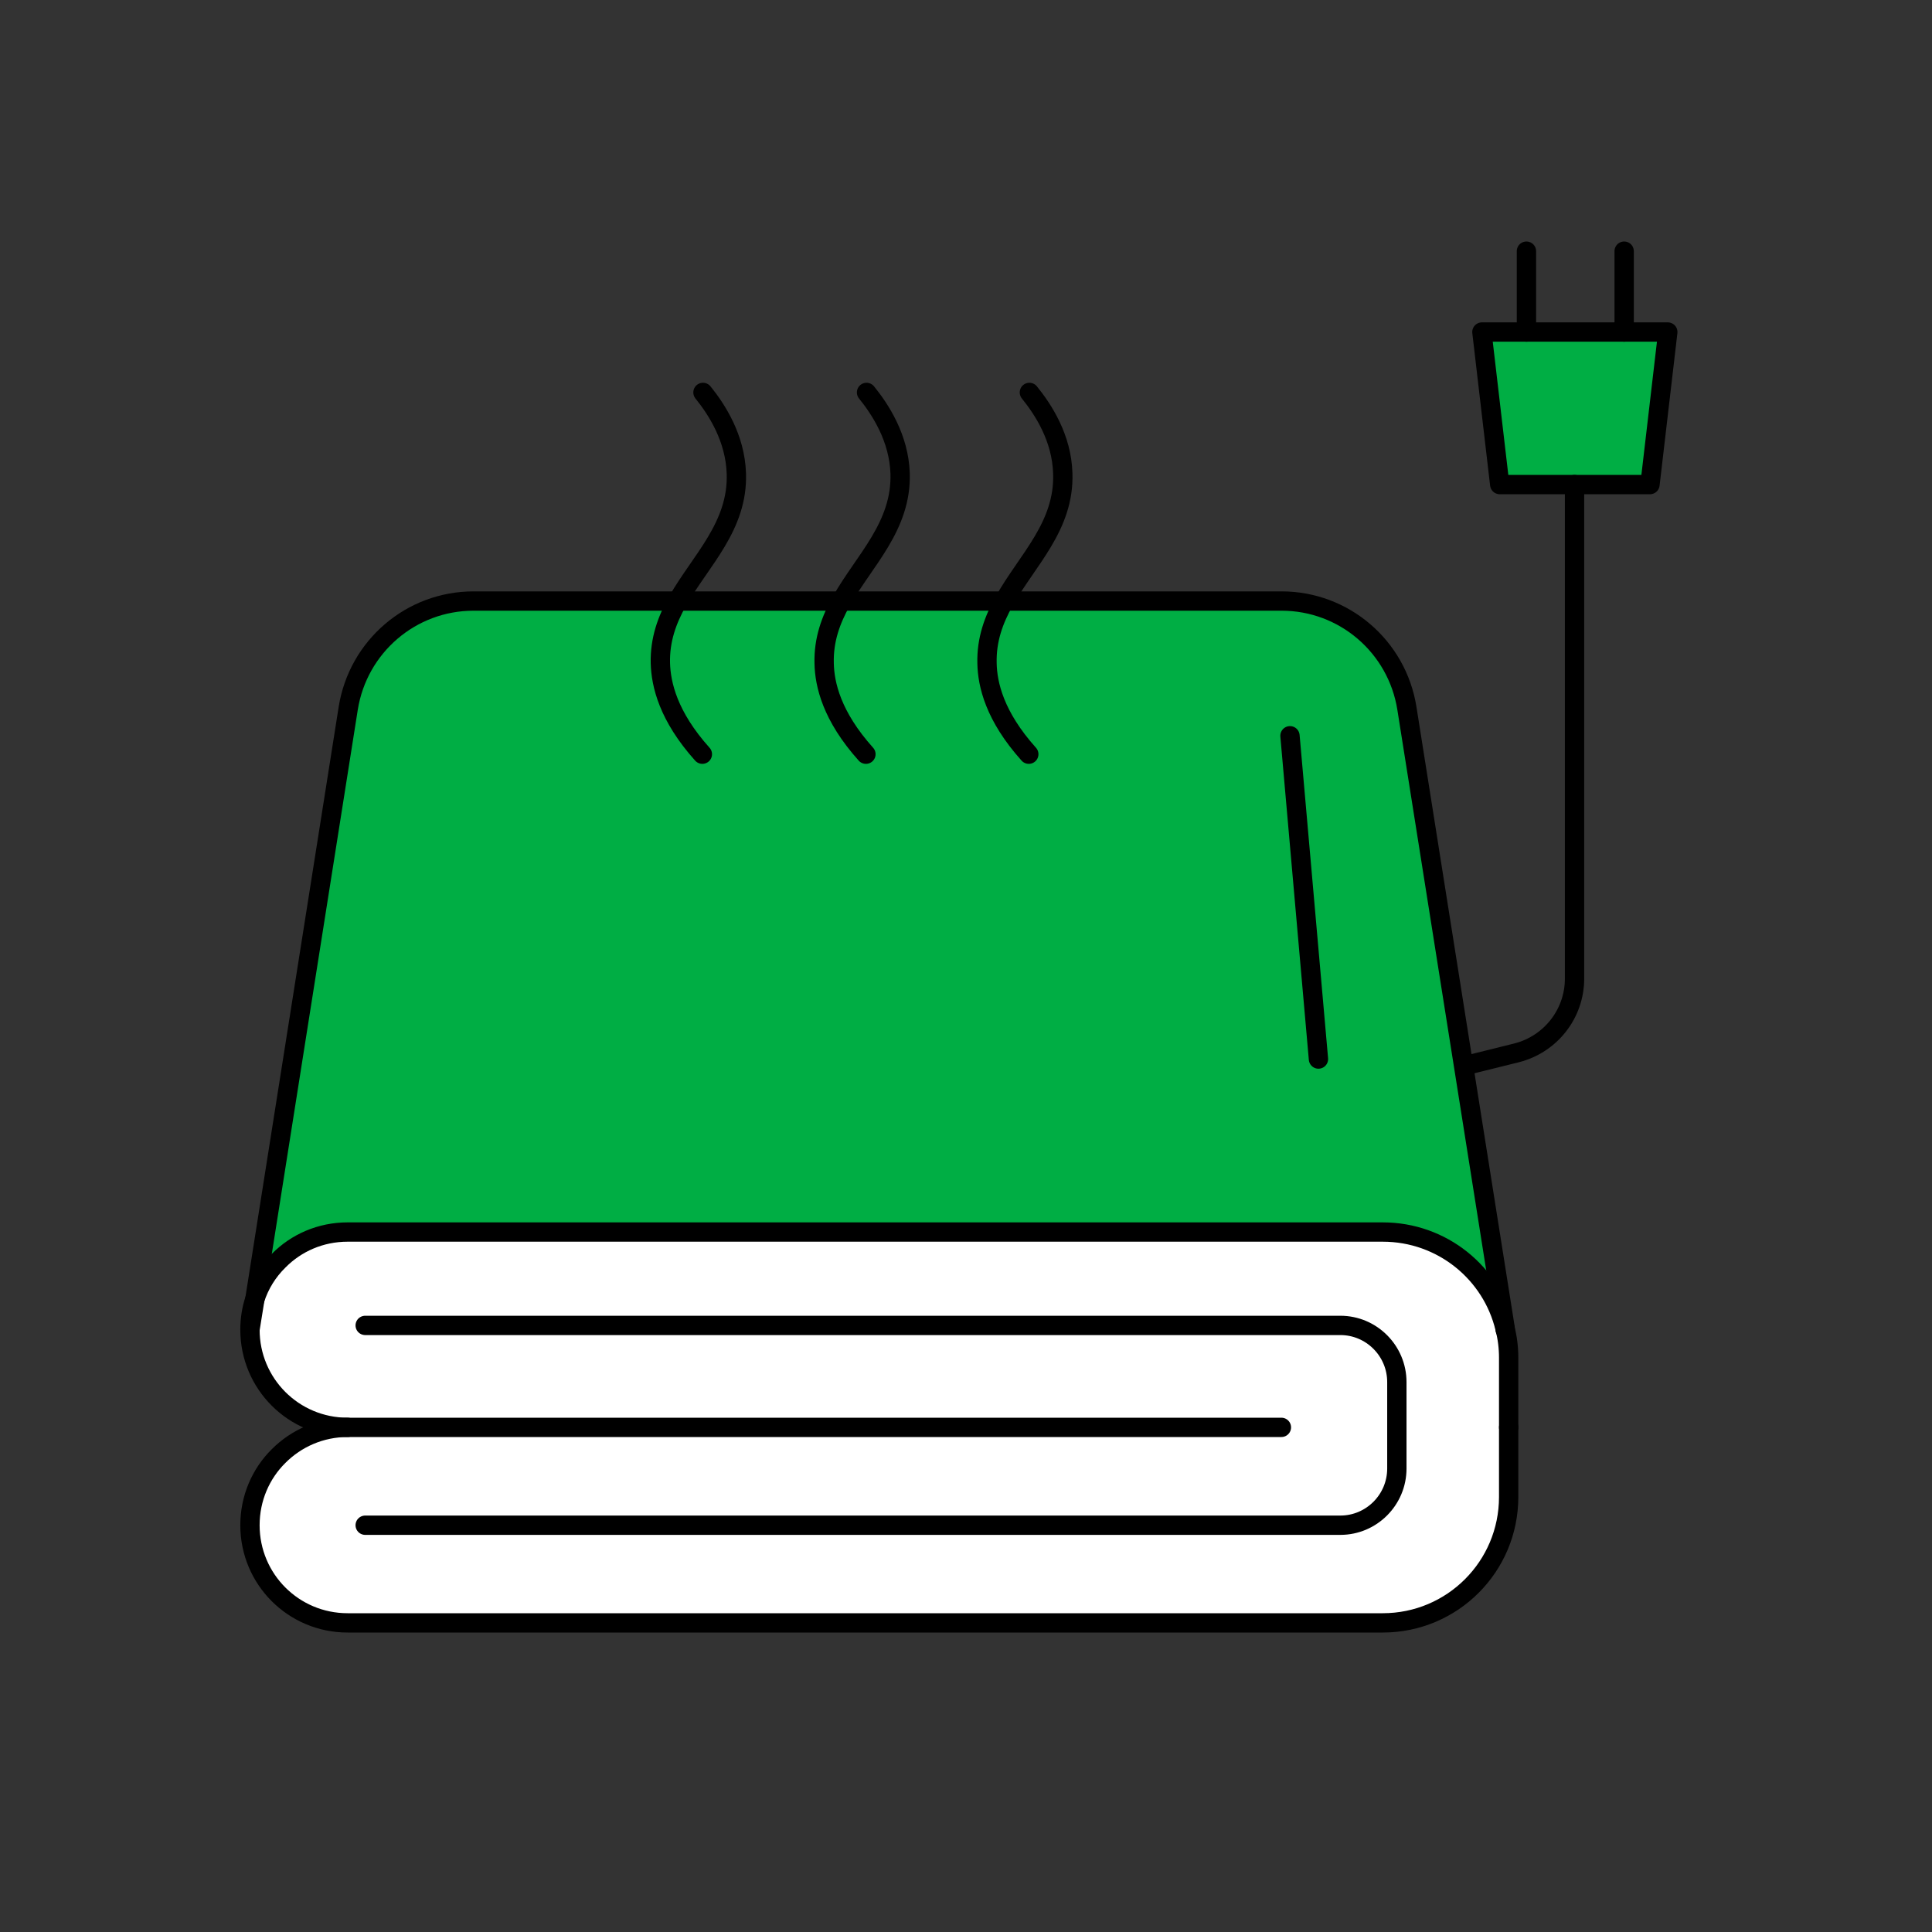
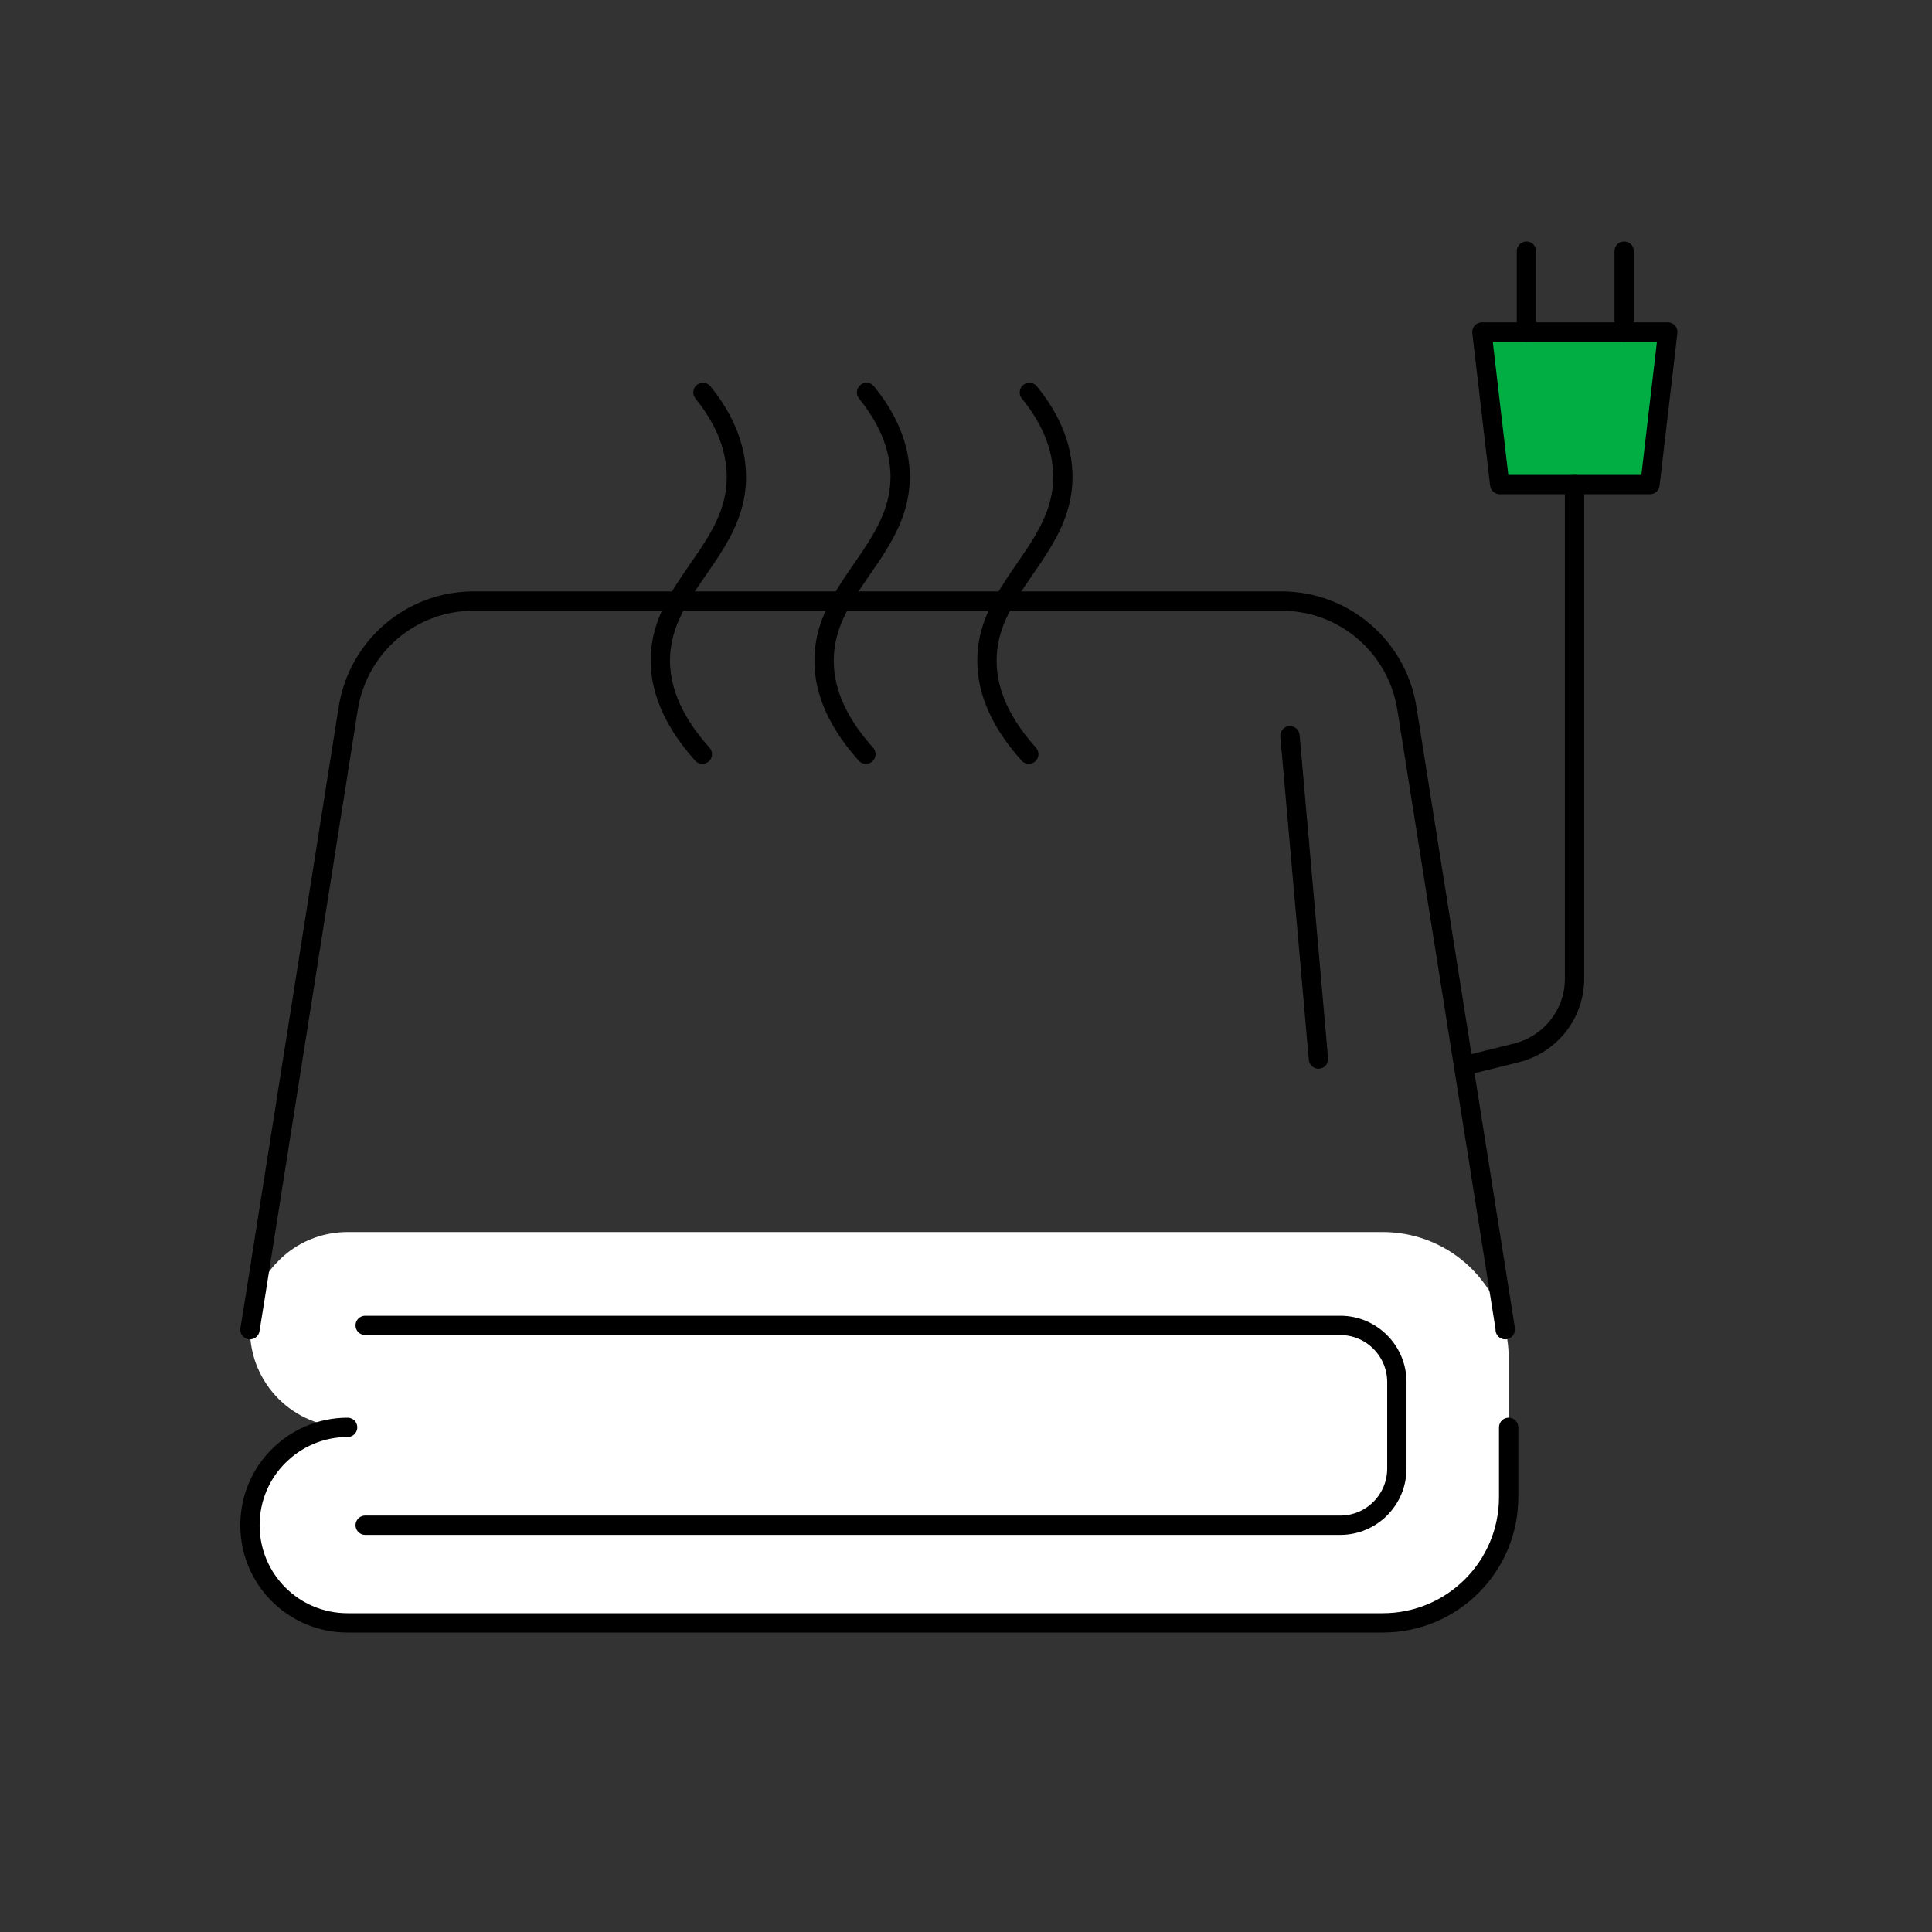
<svg xmlns="http://www.w3.org/2000/svg" width="100" height="100" viewBox="0 0 100 100" fill="none">
  <rect x="0" y="0" width="100" height="100" fill="#333333" stroke="none" />
  <path d="M86.325 17.186L85.403 25.081H81.504H77.625L76.703 17.186H79.013H84.068H86.325Z" fill="#00AE44" />
  <path d="M17.992 73.88C15.195 73.88 12.938 71.623 12.938 68.825L13.192 67.246C13.436 66.483 13.859 65.805 14.421 65.254C15.332 64.332 16.593 63.77 17.992 63.77H71.571C74.644 63.77 77.219 65.89 77.897 68.751C78.024 69.238 78.088 69.747 78.088 70.277V77.483C78.088 81.086 75.174 84 71.571 84H17.992C15.195 84 12.938 81.743 12.938 78.945C12.938 77.546 13.499 76.275 14.421 75.363C15.332 74.452 16.593 73.88 17.992 73.88Z" fill="white" />
-   <path d="M51.977 31.11H66.335C69.567 31.11 72.312 33.463 72.821 36.663L77.897 68.751C77.219 65.89 74.644 63.77 71.57 63.77H17.992C16.593 63.77 15.332 64.332 14.421 65.254C13.859 65.805 13.435 66.483 13.191 67.246L18.024 36.663C18.532 33.463 21.277 31.11 24.509 31.11H51.977Z" fill="#00AE44" />
-   <path d="M13.192 67.246L12.938 68.825C12.938 68.274 13.022 67.744 13.192 67.246Z" fill="#00AE44" />
  <path d="M36.386 20.312C37.106 21.202 38.05 22.665 38.113 24.498C38.208 27.242 36.269 29.002 35.072 31.11C34.531 32.075 34.15 33.103 34.181 34.332C34.213 35.423 34.584 37.066 36.354 39.037" stroke="black" stroke-linecap="round" stroke-linejoin="round" />
  <path d="M44.852 20.312C45.572 21.202 46.526 22.665 46.59 24.498C46.674 27.242 44.735 29.002 43.548 31.11C43.008 32.075 42.626 33.103 42.658 34.332C42.679 35.423 43.05 37.066 44.82 39.037" stroke="black" stroke-linecap="round" stroke-linejoin="round" />
  <path d="M53.281 20.312C54.002 21.202 54.956 22.665 55.009 24.498C55.104 27.242 53.154 29.002 51.978 31.11C51.438 32.075 51.056 33.103 51.088 34.332C51.109 35.423 51.48 37.066 53.25 39.037" stroke="black" stroke-linecap="round" stroke-linejoin="round" />
  <path d="M78.088 73.88V77.483C78.088 81.086 75.174 84 71.571 84H17.992C15.195 84 12.938 81.743 12.938 78.945C12.938 77.546 13.499 76.275 14.421 75.364C15.332 74.452 16.593 73.88 17.992 73.88" stroke="black" stroke-linecap="round" stroke-linejoin="round" />
-   <path d="M66.325 73.88H17.992C15.195 73.88 12.938 71.623 12.938 68.825C12.938 68.274 13.022 67.744 13.192 67.246C13.436 66.483 13.859 65.805 14.421 65.254C15.332 64.332 16.593 63.77 17.992 63.77H71.571C74.644 63.77 77.219 65.89 77.897 68.751C78.024 69.238 78.088 69.747 78.088 70.277V73.88" stroke="black" stroke-linecap="round" stroke-linejoin="round" />
  <path d="M18.902 68.603H69.376C70.987 68.603 72.301 69.917 72.301 71.538V76.01C72.301 77.631 70.987 78.945 69.376 78.945H18.902" stroke="black" stroke-linecap="round" stroke-linejoin="round" />
  <path d="M77.908 68.825V68.751L72.821 36.663C72.313 33.463 69.568 31.11 66.336 31.11H24.509C21.277 31.11 18.533 33.463 18.024 36.663L13.192 67.246L12.938 68.825" stroke="black" stroke-linecap="round" stroke-linejoin="round" />
  <path d="M66.769 38.083L68.243 54.816" stroke="black" stroke-linecap="round" stroke-linejoin="round" />
  <path d="M84.068 17.186H86.325L85.403 25.081H81.504H77.625L76.703 17.186H79.013H84.068Z" stroke="black" stroke-linecap="round" stroke-linejoin="round" />
  <path d="M79.008 17.186V13" stroke="black" stroke-linecap="round" stroke-linejoin="round" />
  <path d="M84.066 17.186V13" stroke="black" stroke-linecap="round" stroke-linejoin="round" />
  <path d="M81.498 25.081V50.651C81.498 52.474 80.258 54.053 78.489 54.498L75.797 55.166" stroke="black" stroke-linecap="round" stroke-linejoin="round" />
</svg>